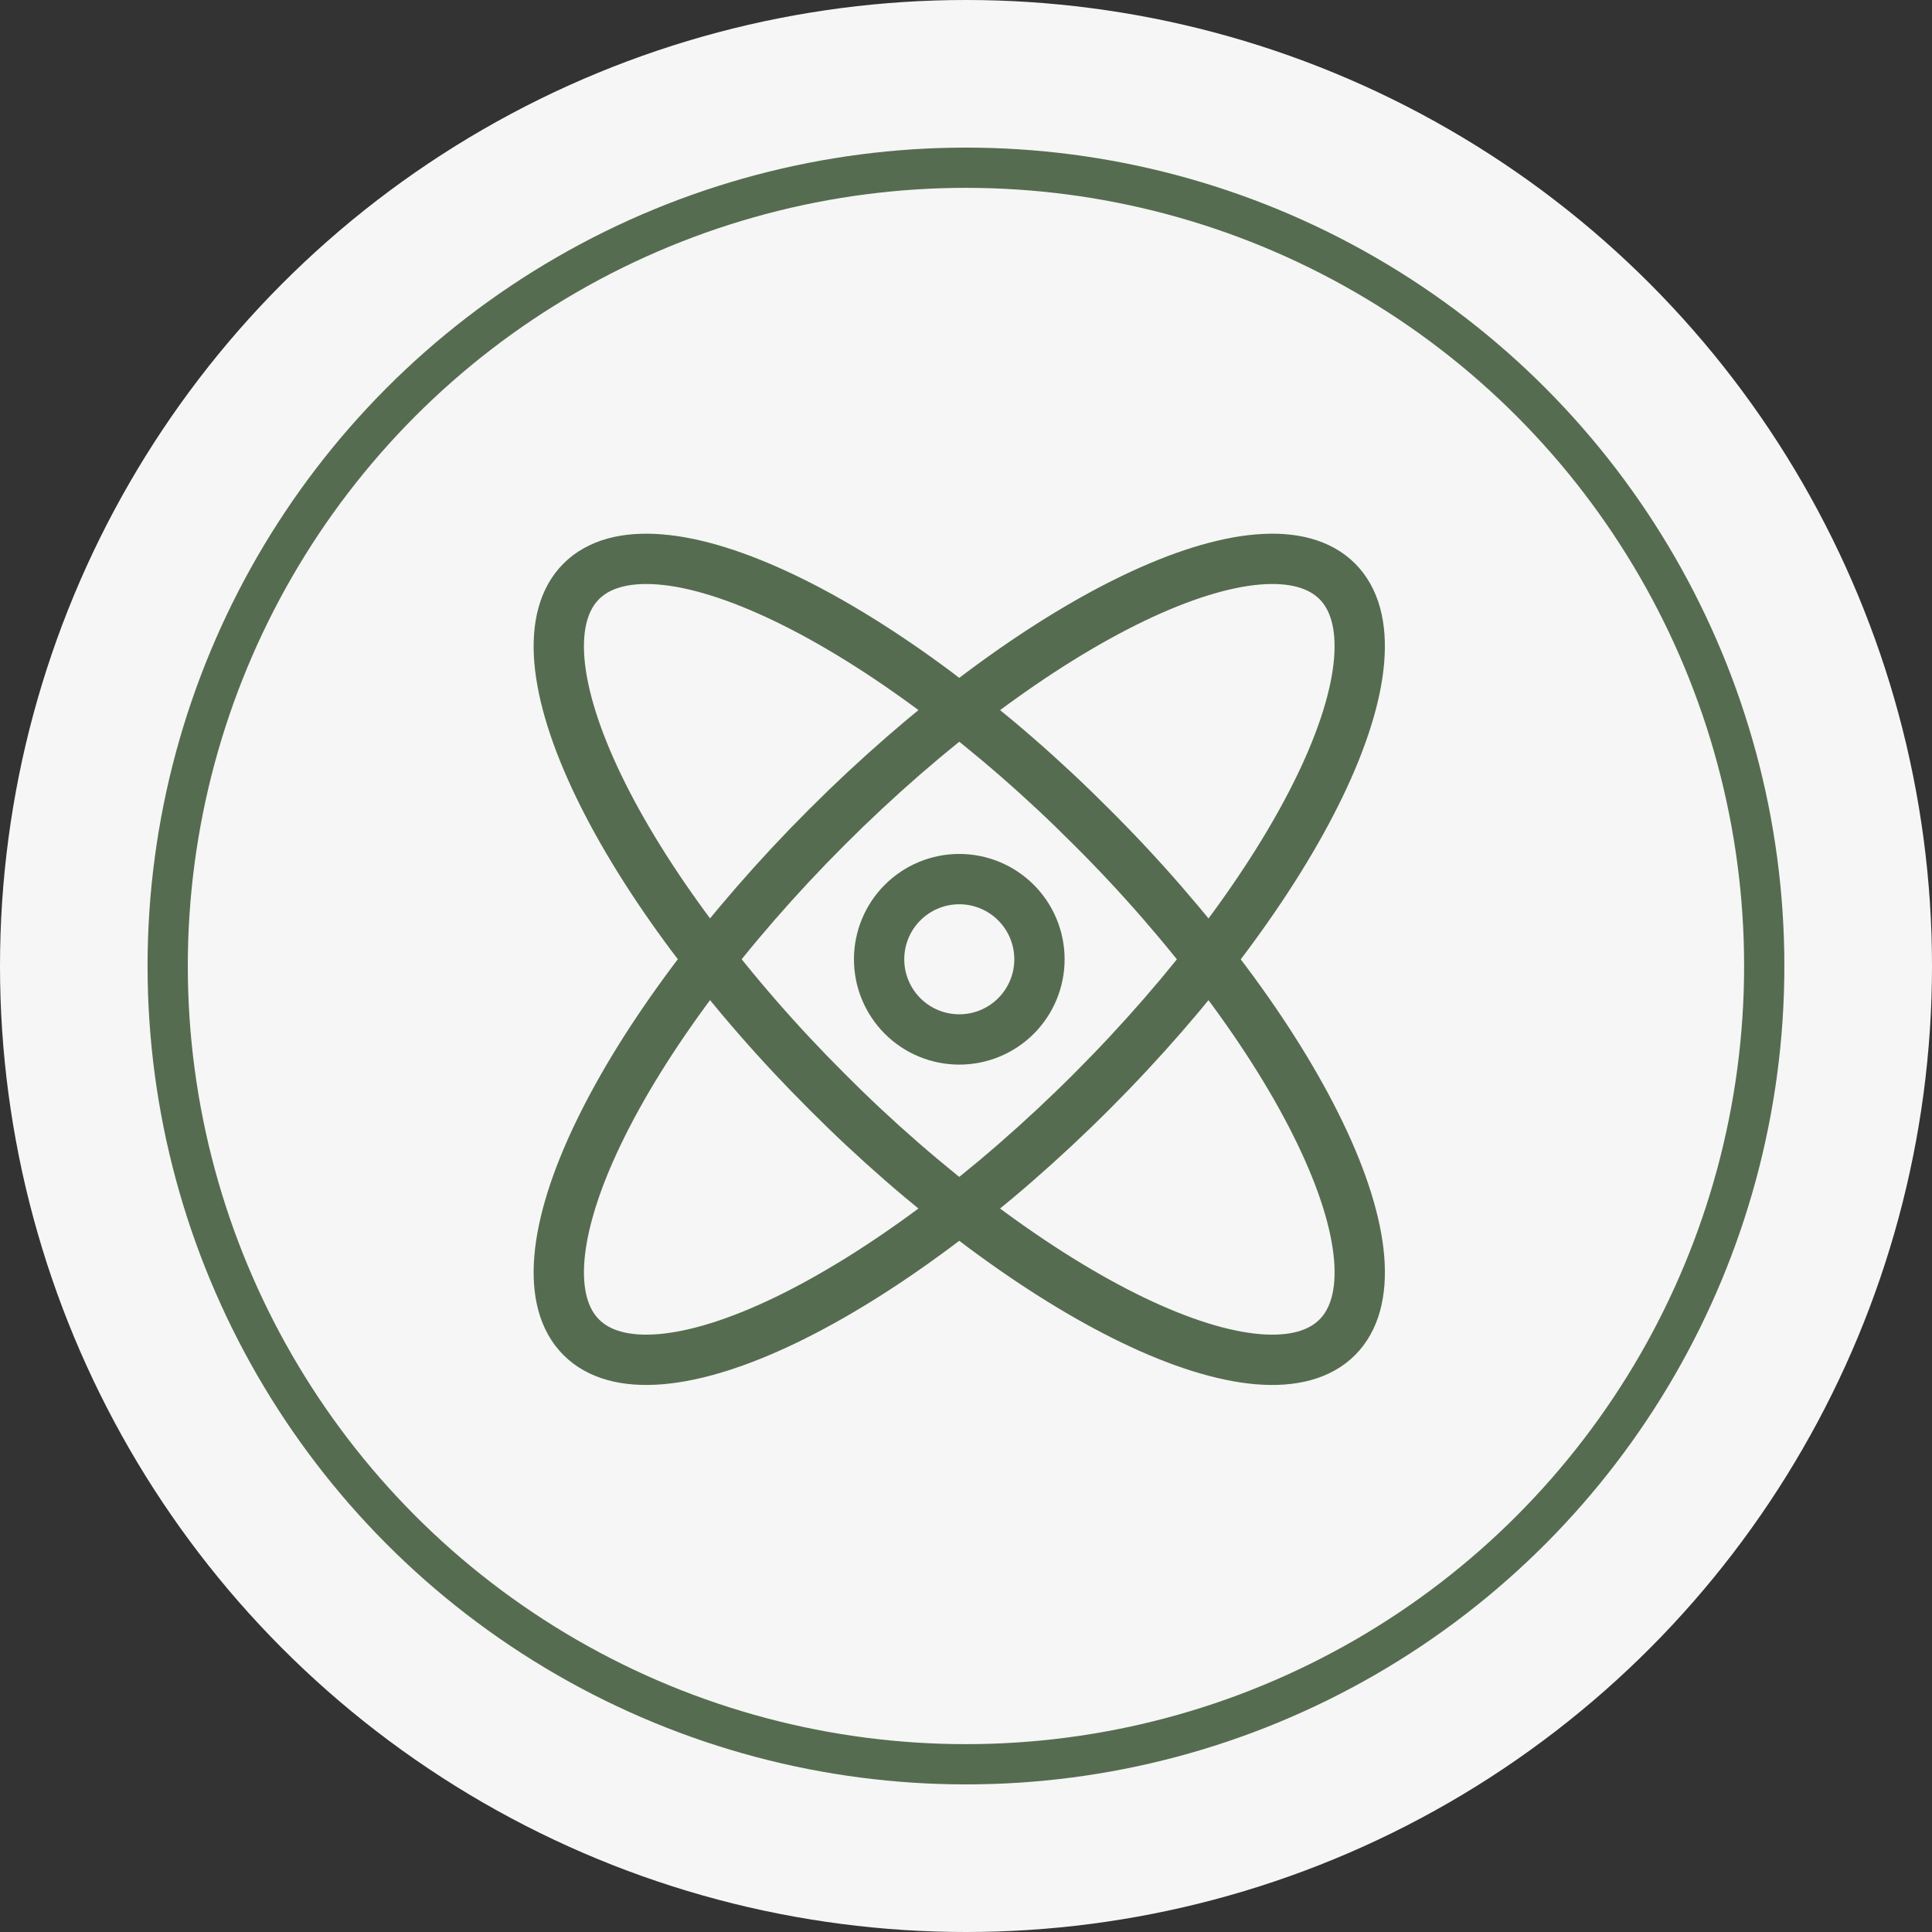
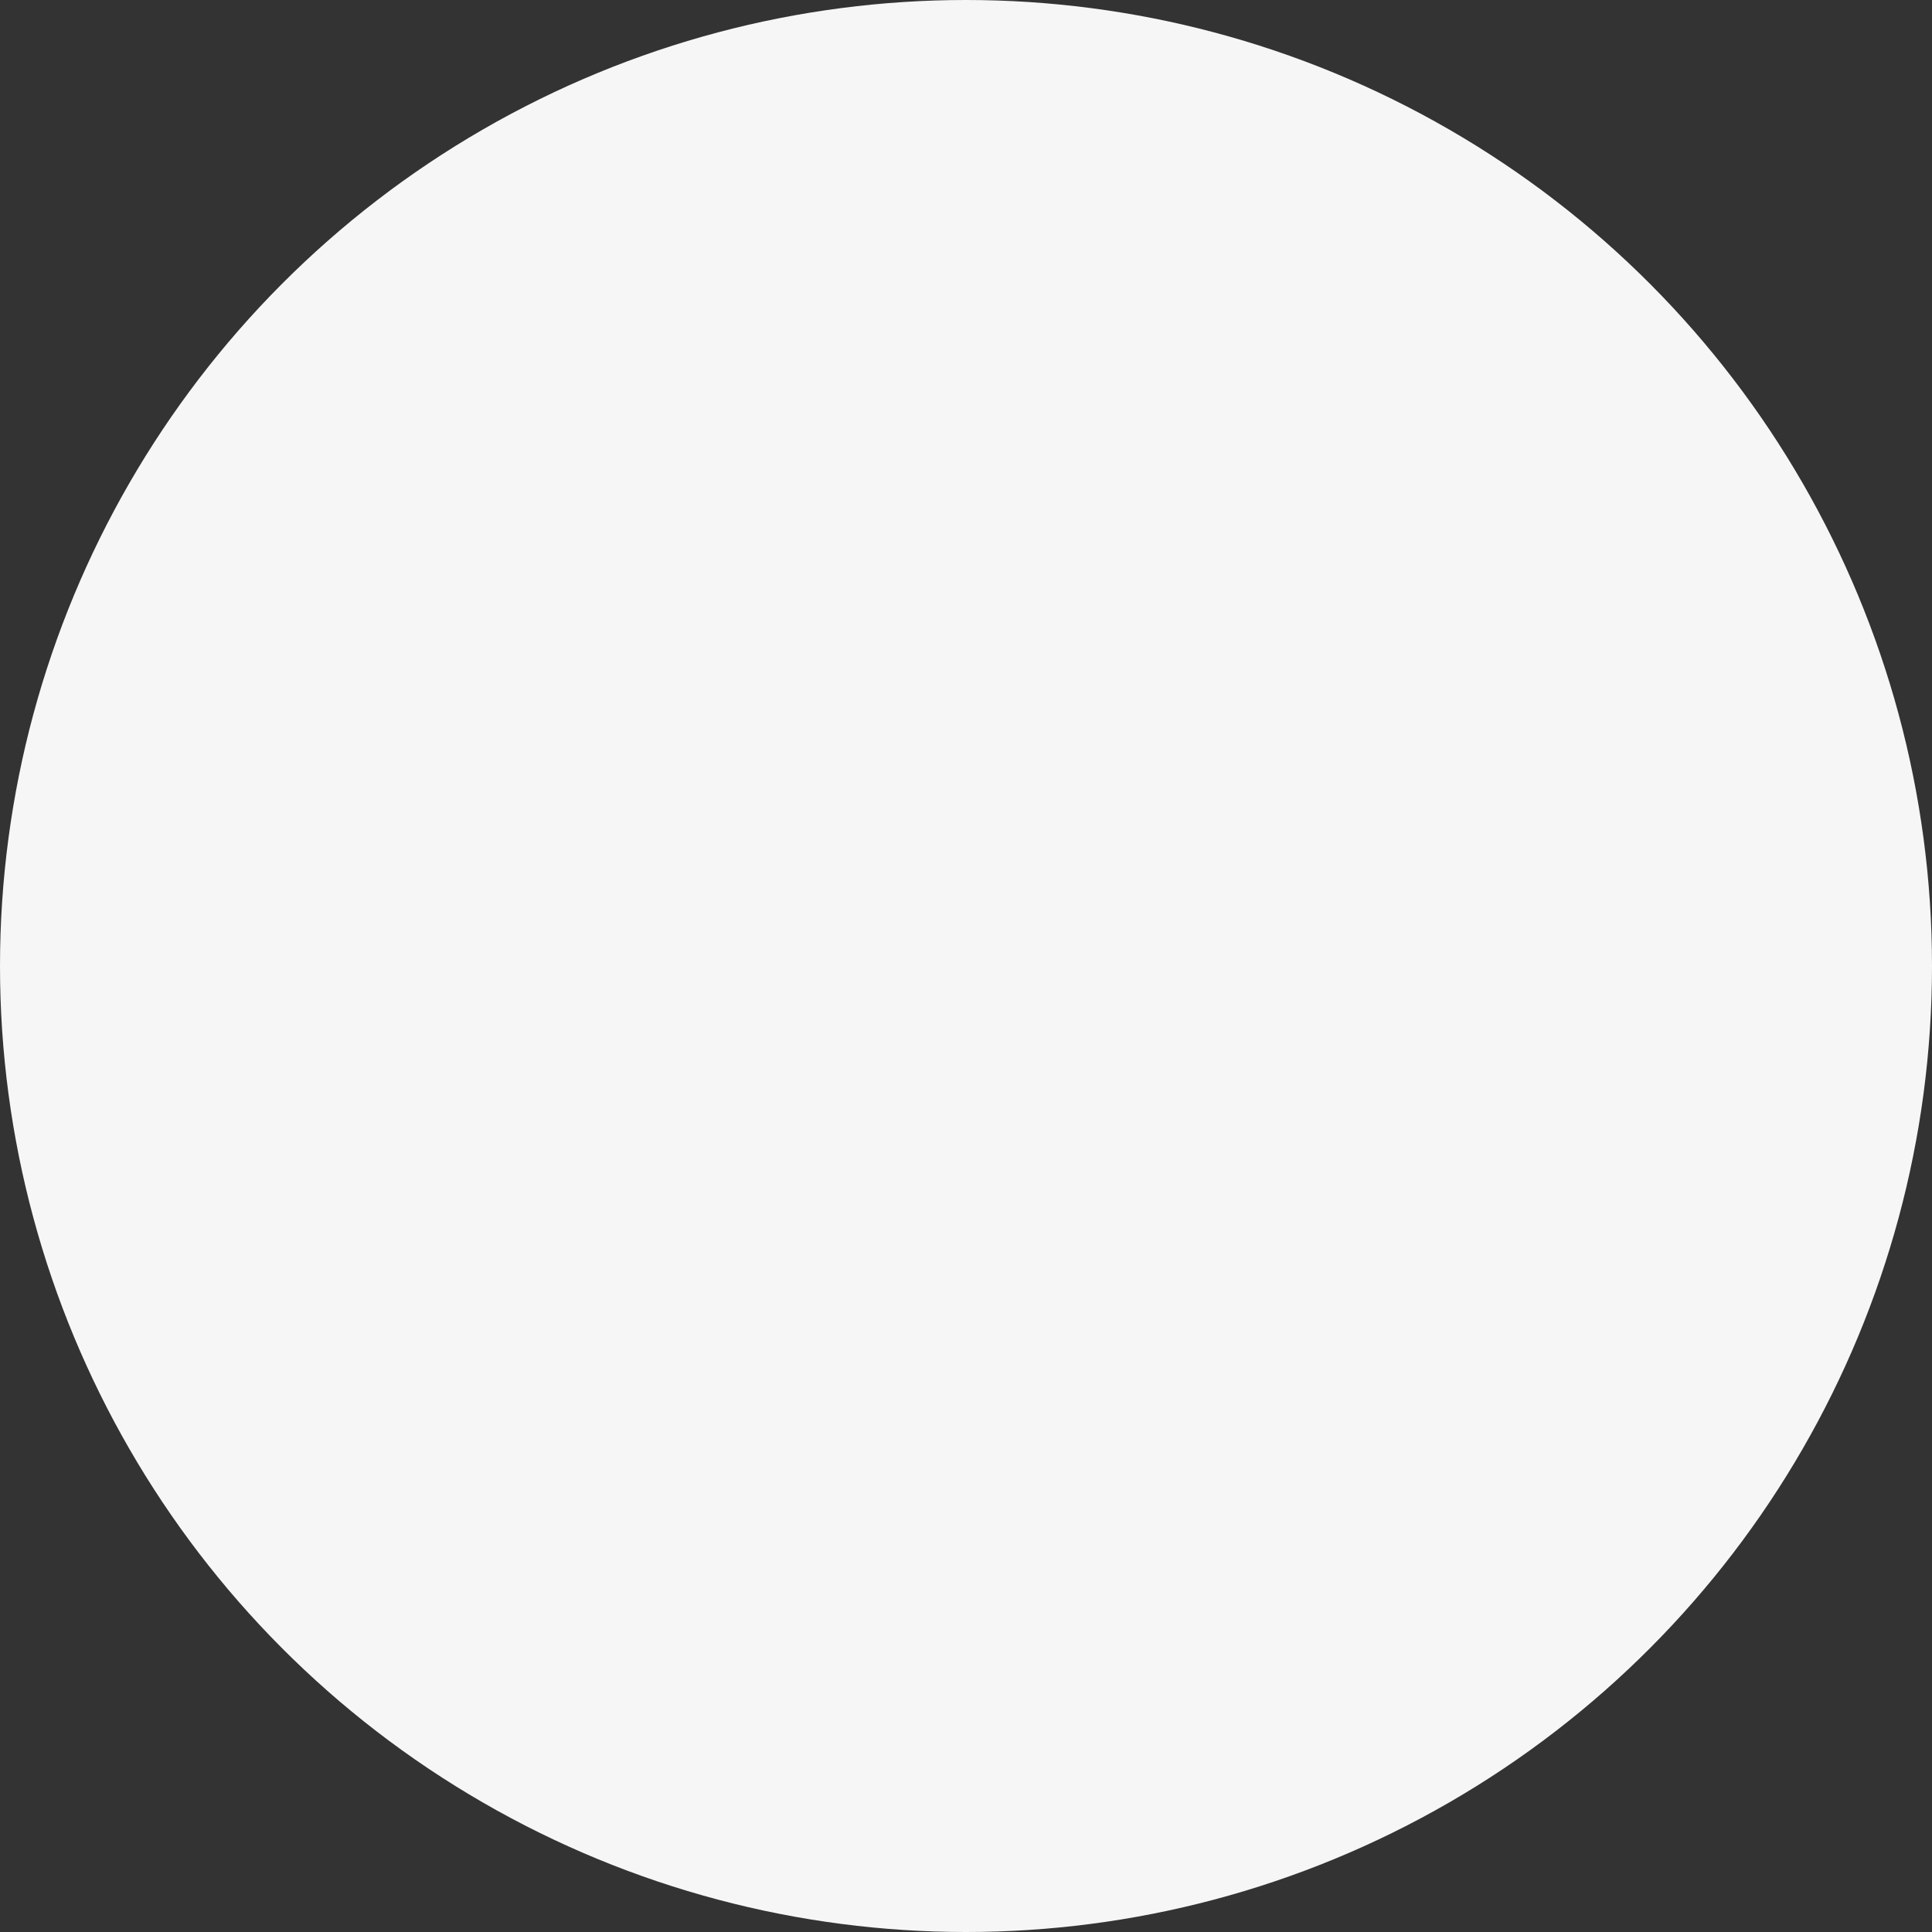
<svg xmlns="http://www.w3.org/2000/svg" width="48" height="48" viewBox="0 0 48 48" fill="none">
  <rect x="0" y="0" width="48" height="48" fill="#333333" stroke="none" />
  <circle cx="24" cy="24" r="24" fill="#F6F6F6" />
-   <circle cx="23.999" cy="24" r="19.833" stroke="#566C50" />
  <g clip-path="url(#clip0_112_209)">
    <path d="M21.841 23.833C21.841 24.362 22.051 24.868 22.424 25.242C22.798 25.616 23.305 25.825 23.833 25.825C24.361 25.825 24.868 25.616 25.242 25.242C25.615 24.868 25.825 24.362 25.825 23.833C25.825 23.305 25.615 22.798 25.242 22.425C24.868 22.051 24.361 21.841 23.833 21.841C23.305 21.841 22.798 22.051 22.424 22.425C22.051 22.798 21.841 23.305 21.841 23.833Z" stroke="#566C50" stroke-width="1.25" stroke-linecap="round" stroke-linejoin="round" />
    <path d="M14.442 33.225C15.313 34.097 17.139 33.944 19.516 32.799C21.893 31.654 24.629 29.611 27.12 27.121C29.611 24.63 31.653 21.895 32.797 19.518C33.942 17.14 34.095 15.315 33.224 14.443C32.352 13.571 30.527 13.725 28.149 14.869C25.772 16.014 23.037 18.057 20.546 20.547C18.055 23.037 16.012 25.772 14.868 28.151C13.723 30.529 13.57 32.354 14.442 33.225Z" stroke="#566C50" stroke-width="1.25" stroke-linecap="round" stroke-linejoin="round" />
-     <path d="M20.546 27.121C21.745 28.326 23.03 29.444 24.39 30.465C25.695 31.439 26.972 32.232 28.149 32.799C29.326 33.366 30.38 33.695 31.252 33.769C32.122 33.841 32.792 33.657 33.224 33.225C33.655 32.794 33.84 32.123 33.767 31.252C33.694 30.382 33.364 29.327 32.797 28.151C32.231 26.974 31.438 25.695 30.463 24.391C29.443 23.031 28.326 21.746 27.12 20.547C25.921 19.341 24.636 18.224 23.276 17.203C21.971 16.229 20.694 15.436 19.516 14.869C18.339 14.303 17.285 13.972 16.415 13.9C15.544 13.827 14.874 14.011 14.442 14.443C14.01 14.874 13.826 15.545 13.898 16.415C13.972 17.286 14.301 18.34 14.868 19.518C15.434 20.695 16.228 21.972 17.203 23.276C18.223 24.636 19.341 25.921 20.546 27.12" stroke="#566C50" stroke-width="1.25" stroke-linecap="round" stroke-linejoin="round" />
  </g>
  <defs>
    <clipPath id="clip0_112_209">
-       <rect width="21.25" height="21.25" fill="white" transform="translate(13.199 13.2)" />
-     </clipPath>
+       </clipPath>
  </defs>
</svg>